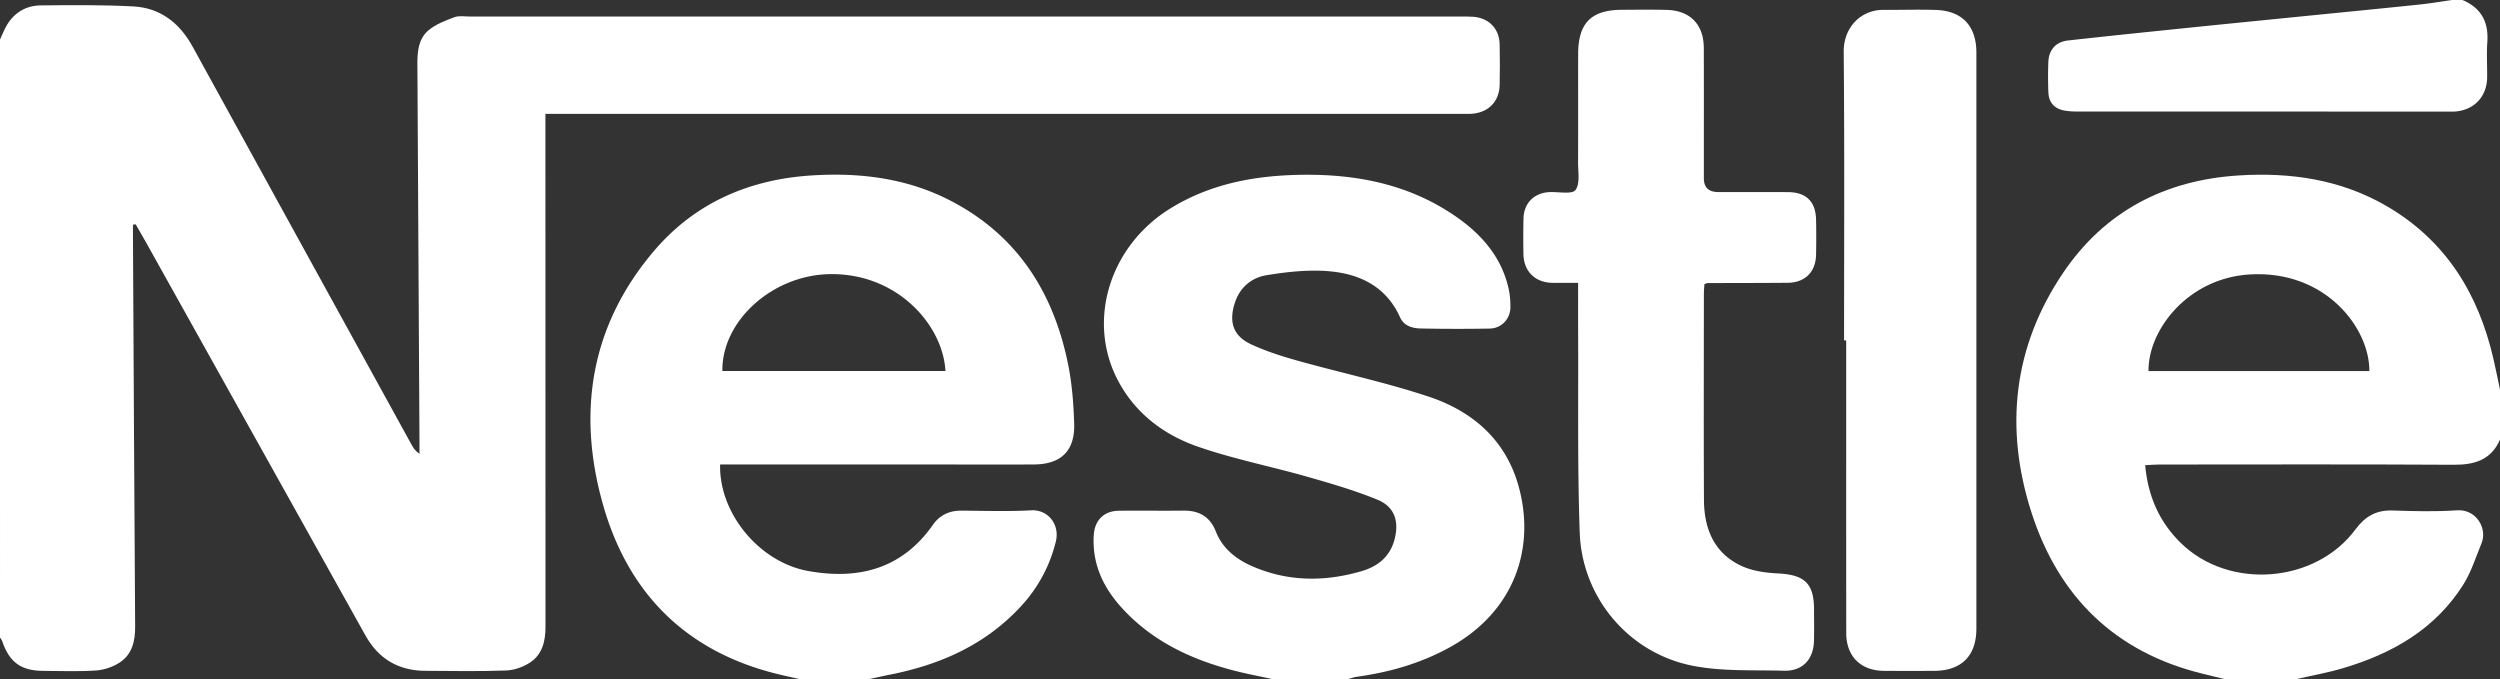
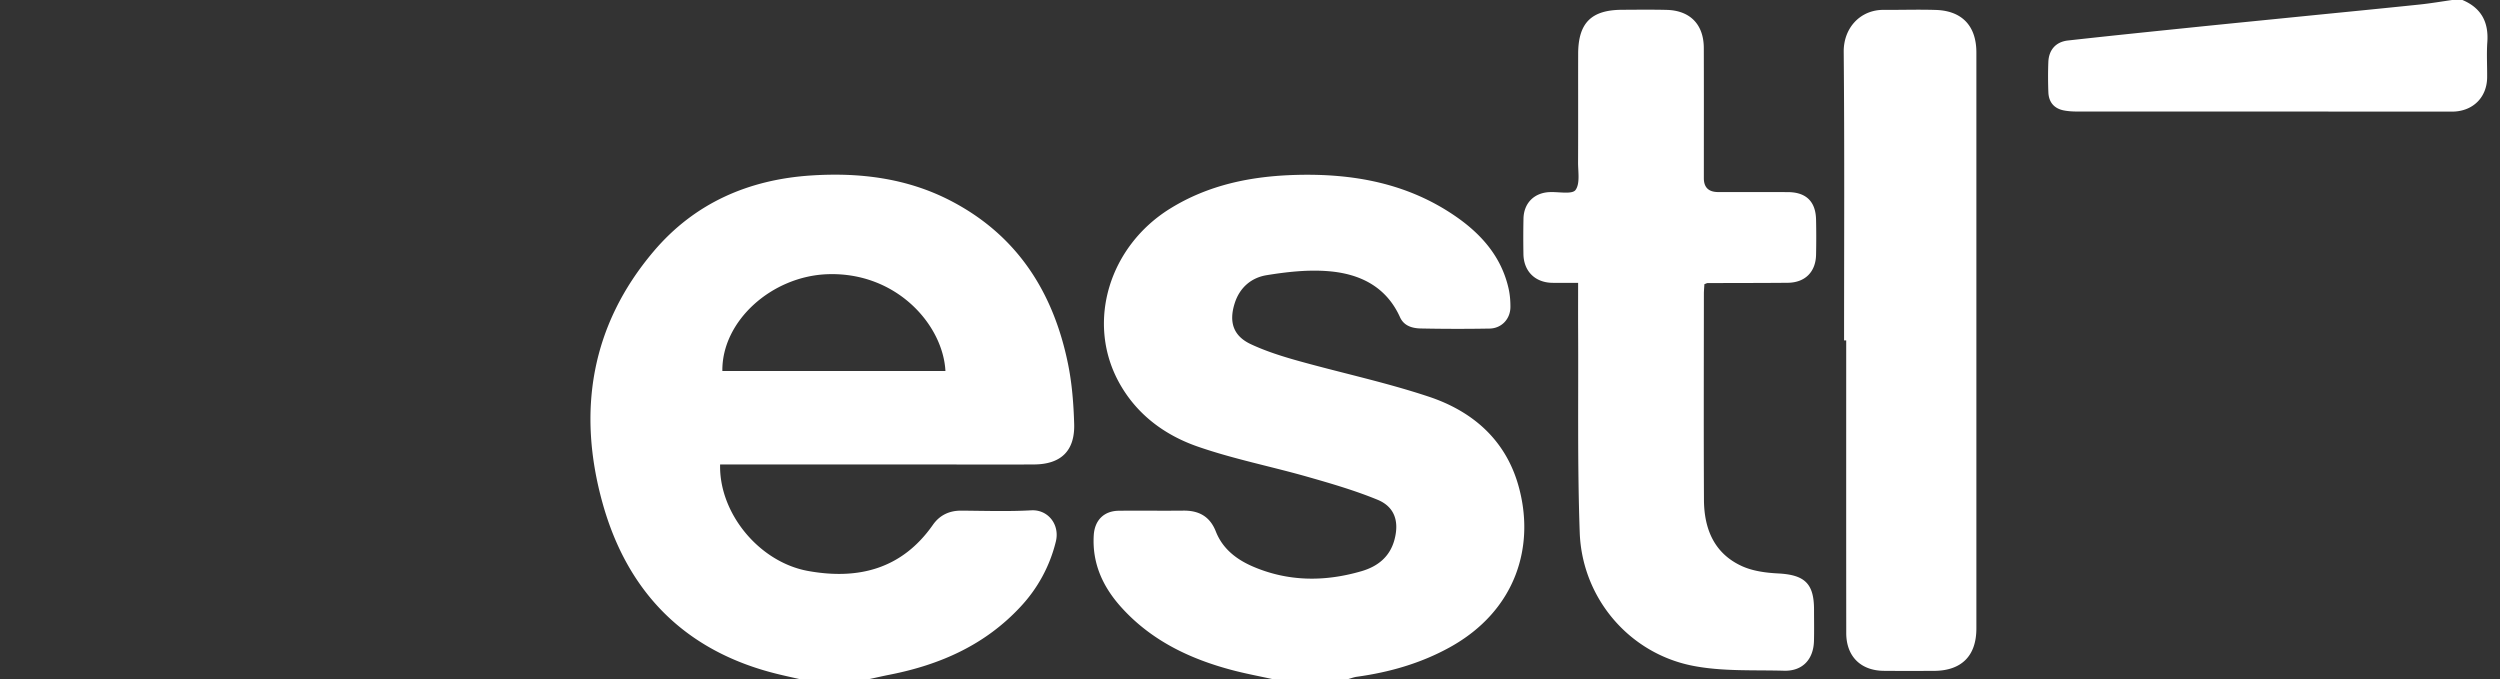
<svg xmlns="http://www.w3.org/2000/svg" viewBox="59 32.069 132 35.862" fill="none">
  <rect x="59" y="32.069" width="132" height="35.862" fill="#333333" stroke="none" />
-   <path d="M59 34.16c.122-.261.223-.536.372-.781.402-.663 1.022-1.018 1.779-1.025 1.63-.015 3.262-.033 4.889.054 1.427.077 2.445.877 3.128 2.12q3.214 5.849 6.431 11.695 2.567 4.668 5.137 9.336c.092.168.197.329.412.47v-.626c-.036-6.654-.07-13.308-.11-19.962-.005-.662.065-1.33.581-1.768.383-.324.896-.516 1.376-.697.243-.091.545-.034.819-.034h52.296c.22 0 .44-.002.66.012.836.056 1.393.621 1.411 1.453q.023 1.073.001 2.145c-.015.852-.569 1.44-1.424 1.52-.2.019-.403.008-.605.008H87.798v.802c0 8.761-.002 17.524.004 26.285 0 .758-.165 1.452-.811 1.88-.362.238-.835.408-1.264.424-1.428.051-2.86.028-4.29.017-1.402-.01-2.454-.635-3.139-1.862q-5.796-10.384-11.593-20.768c-.175-.316-.36-.628-.54-.943l-.145.017v.608c.037 6.874.07 13.748.115 20.62.004.759-.158 1.454-.805 1.883-.36.24-.831.398-1.263.428-.931.063-1.87.025-2.803.02-1.162-.008-1.779-.466-2.152-1.578-.022-.066-.074-.122-.112-.181zM176.48 67.93l-1.155-.282c-4.64-1.127-7.633-4.061-9.068-8.534-1.426-4.444-.964-8.737 1.681-12.647 2.196-3.244 5.366-4.887 9.255-5.134 2.754-.175 5.41.21 7.836 1.626 3.104 1.812 4.824 4.605 5.619 8.036.127.547.235 1.097.352 1.646v2.64c-.473 1.076-1.341 1.334-2.448 1.327-5.183-.03-10.366-.014-15.549-.012-.229 0-.459.021-.738.035.146 1.645.752 2.999 1.877 4.103 2.544 2.498 7.113 2.148 9.236-.725.504-.68 1.096-1.015 1.947-.986 1.134.037 2.275.069 3.406-.01 1.024-.07 1.608.971 1.297 1.729-.305.741-.546 1.528-.968 2.197-1.485 2.35-3.748 3.639-6.343 4.408-.817.244-1.663.391-2.497.584zm7.622-16.269c.017-2.275-2.321-5.343-6.319-5.102-3.25.195-5.366 2.913-5.342 5.102z" fill="white" />
  <path d="M101.24 67.93c-.406-.093-.814-.18-1.219-.281-4.839-1.196-7.889-4.292-9.205-9.014-1.35-4.848-.618-9.389 2.705-13.305 2.16-2.544 5.02-3.788 8.332-3.998 2.543-.162 5.018.14 7.314 1.322 3.531 1.82 5.453 4.834 6.226 8.638.21 1.034.292 2.104.323 3.161.042 1.424-.701 2.131-2.118 2.139-1.557.009-3.116.002-4.673.002H97.022c-.064 2.57 2.063 5.157 4.648 5.623 2.646.478 4.951-.1 6.586-2.435.358-.513.871-.757 1.508-.751 1.227.008 2.458.051 3.684-.017.886-.05 1.521.751 1.3 1.651a7.7 7.7 0 0 1-1.864 3.44c-1.869 2.015-4.245 3.063-6.894 3.585-.374.073-.746.16-1.12.24zm-4.099-16.272h11.778c-.131-2.452-2.595-5.231-6.213-5.111-2.959.098-5.599 2.475-5.565 5.111M126.21 67.93c-.709-.156-1.424-.288-2.126-.473-2.253-.592-4.3-1.567-5.887-3.331-.966-1.074-1.536-2.308-1.447-3.794.047-.789.529-1.288 1.33-1.296 1.136-.011 2.274.006 3.41-.006.823-.008 1.398.315 1.708 1.106.367.93 1.116 1.491 1.996 1.863 1.863.789 3.779.787 5.697.227.847-.248 1.498-.754 1.739-1.668.253-.958.01-1.731-.899-2.104-1.195-.49-2.446-.854-3.691-1.209-1.93-.55-3.913-.94-5.805-1.598-1.777-.618-3.274-1.74-4.19-3.457-1.681-3.152-.477-7.125 2.754-9.118 2.021-1.247 4.259-1.701 6.602-1.767 3.034-.086 5.914.431 8.462 2.191 1.36.94 2.414 2.136 2.79 3.807.072.318.099.654.097.98-.004.63-.469 1.124-1.103 1.134q-1.815.032-3.629-.005c-.445-.01-.888-.13-1.098-.596-.734-1.628-2.137-2.295-3.776-2.428-1.077-.088-2.19.035-3.264.21-.802.129-1.422.645-1.688 1.483-.314.987-.08 1.724.851 2.16.788.369 1.631.636 2.473.872 2.305.645 4.657 1.145 6.925 1.9 2.271.755 4.012 2.233 4.712 4.628.94 3.22-.087 6.673-3.624 8.616-1.528.84-3.172 1.308-4.89 1.545-.16.022-.313.083-.47.126h-3.96zM189.02 32.07c.986.417 1.387 1.163 1.311 2.221-.044.62-.003 1.246-.01 1.868-.011 1.008-.689 1.726-1.693 1.798-.127.008-.256.003-.385.003q-9.78 0-19.562-.002c-.237 0-.476-.014-.708-.058-.517-.1-.798-.437-.819-.955a21 21 0 0 1-.002-1.593c.023-.647.394-1.074 1.036-1.145 2.145-.239 4.291-.458 6.438-.679 2.001-.206 4.005-.402 6.006-.604 2.039-.204 4.077-.402 6.114-.615.577-.06 1.15-.158 1.725-.24zM148.992 47.072c-.01.179-.026.341-.027.503-.002 3.629-.014 7.259.004 10.888.008 1.531.539 2.832 2.011 3.5.578.262 1.266.351 1.912.384 1.397.074 1.888.53 1.889 1.908 0 .55.011 1.1-.003 1.65-.024.985-.609 1.605-1.578 1.578-1.625-.046-3.288.048-4.864-.27-3.356-.678-5.805-3.601-5.926-7.024-.127-3.57-.065-7.147-.085-10.72-.004-.8 0-1.601 0-2.466-.501 0-.936.007-1.371-.001-.908-.018-1.506-.617-1.517-1.527a49 49 0 0 1 .003-1.87c.022-.823.572-1.362 1.389-1.393.472-.02 1.179.13 1.357-.11.251-.34.132-.97.136-1.476.01-1.906 0-3.812.005-5.718.005-1.625.69-2.312 2.306-2.322.787-.004 1.576-.014 2.364.005 1.24.03 1.961.769 1.964 2.014.007 2.291.002 4.583.002 6.874q0 .73.759.731c1.228 0 2.457-.004 3.684.003.957.005 1.462.498 1.482 1.448q.02.935 0 1.87c-.022.904-.587 1.461-1.498 1.469-1.411.013-2.823.01-4.234.016-.034 0-.068.023-.164.058zM156.367 50.041c0-5.077.027-10.156-.019-15.234-.011-1.271.881-2.226 2.113-2.217.916.006 1.834-.025 2.75.004 1.386.043 2.142.847 2.142 2.244v30.414c0 1.453-.787 2.234-2.246 2.239-.88.003-1.759.006-2.64-.002-1.223-.01-1.984-.766-1.985-1.994-.005-5.151-.002-10.303-.002-15.454h-.113" fill="white" />
</svg>